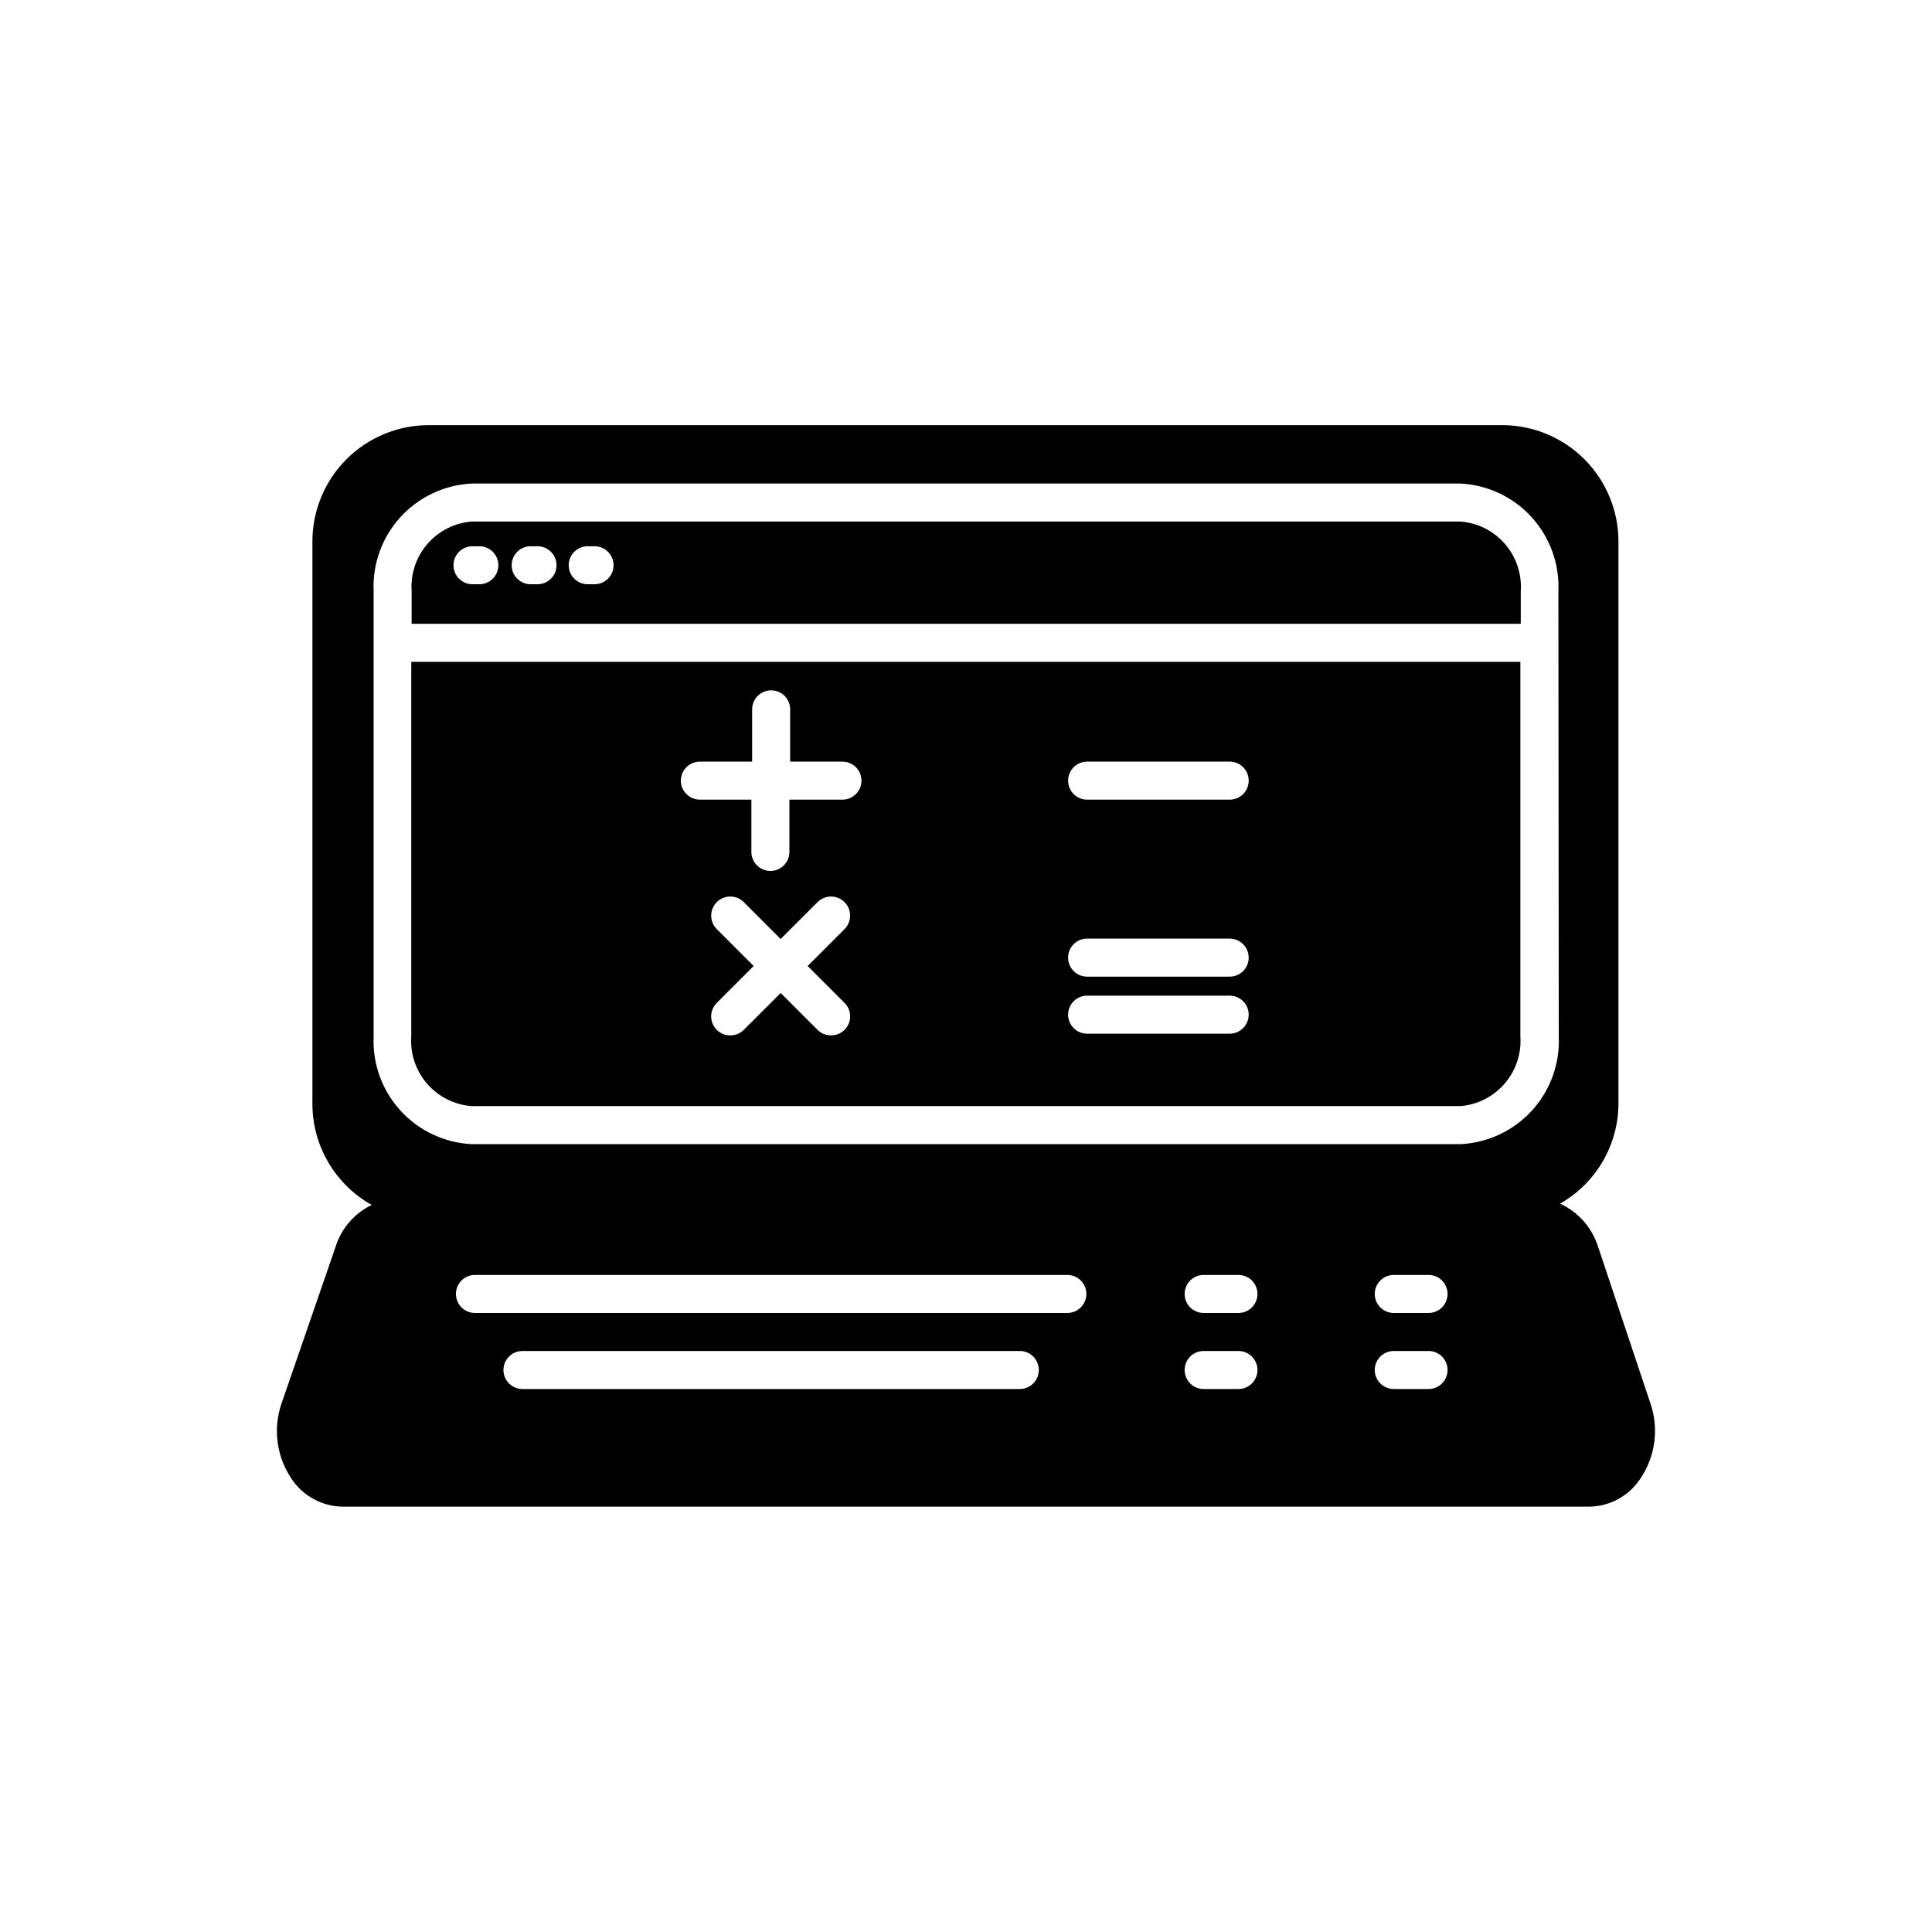
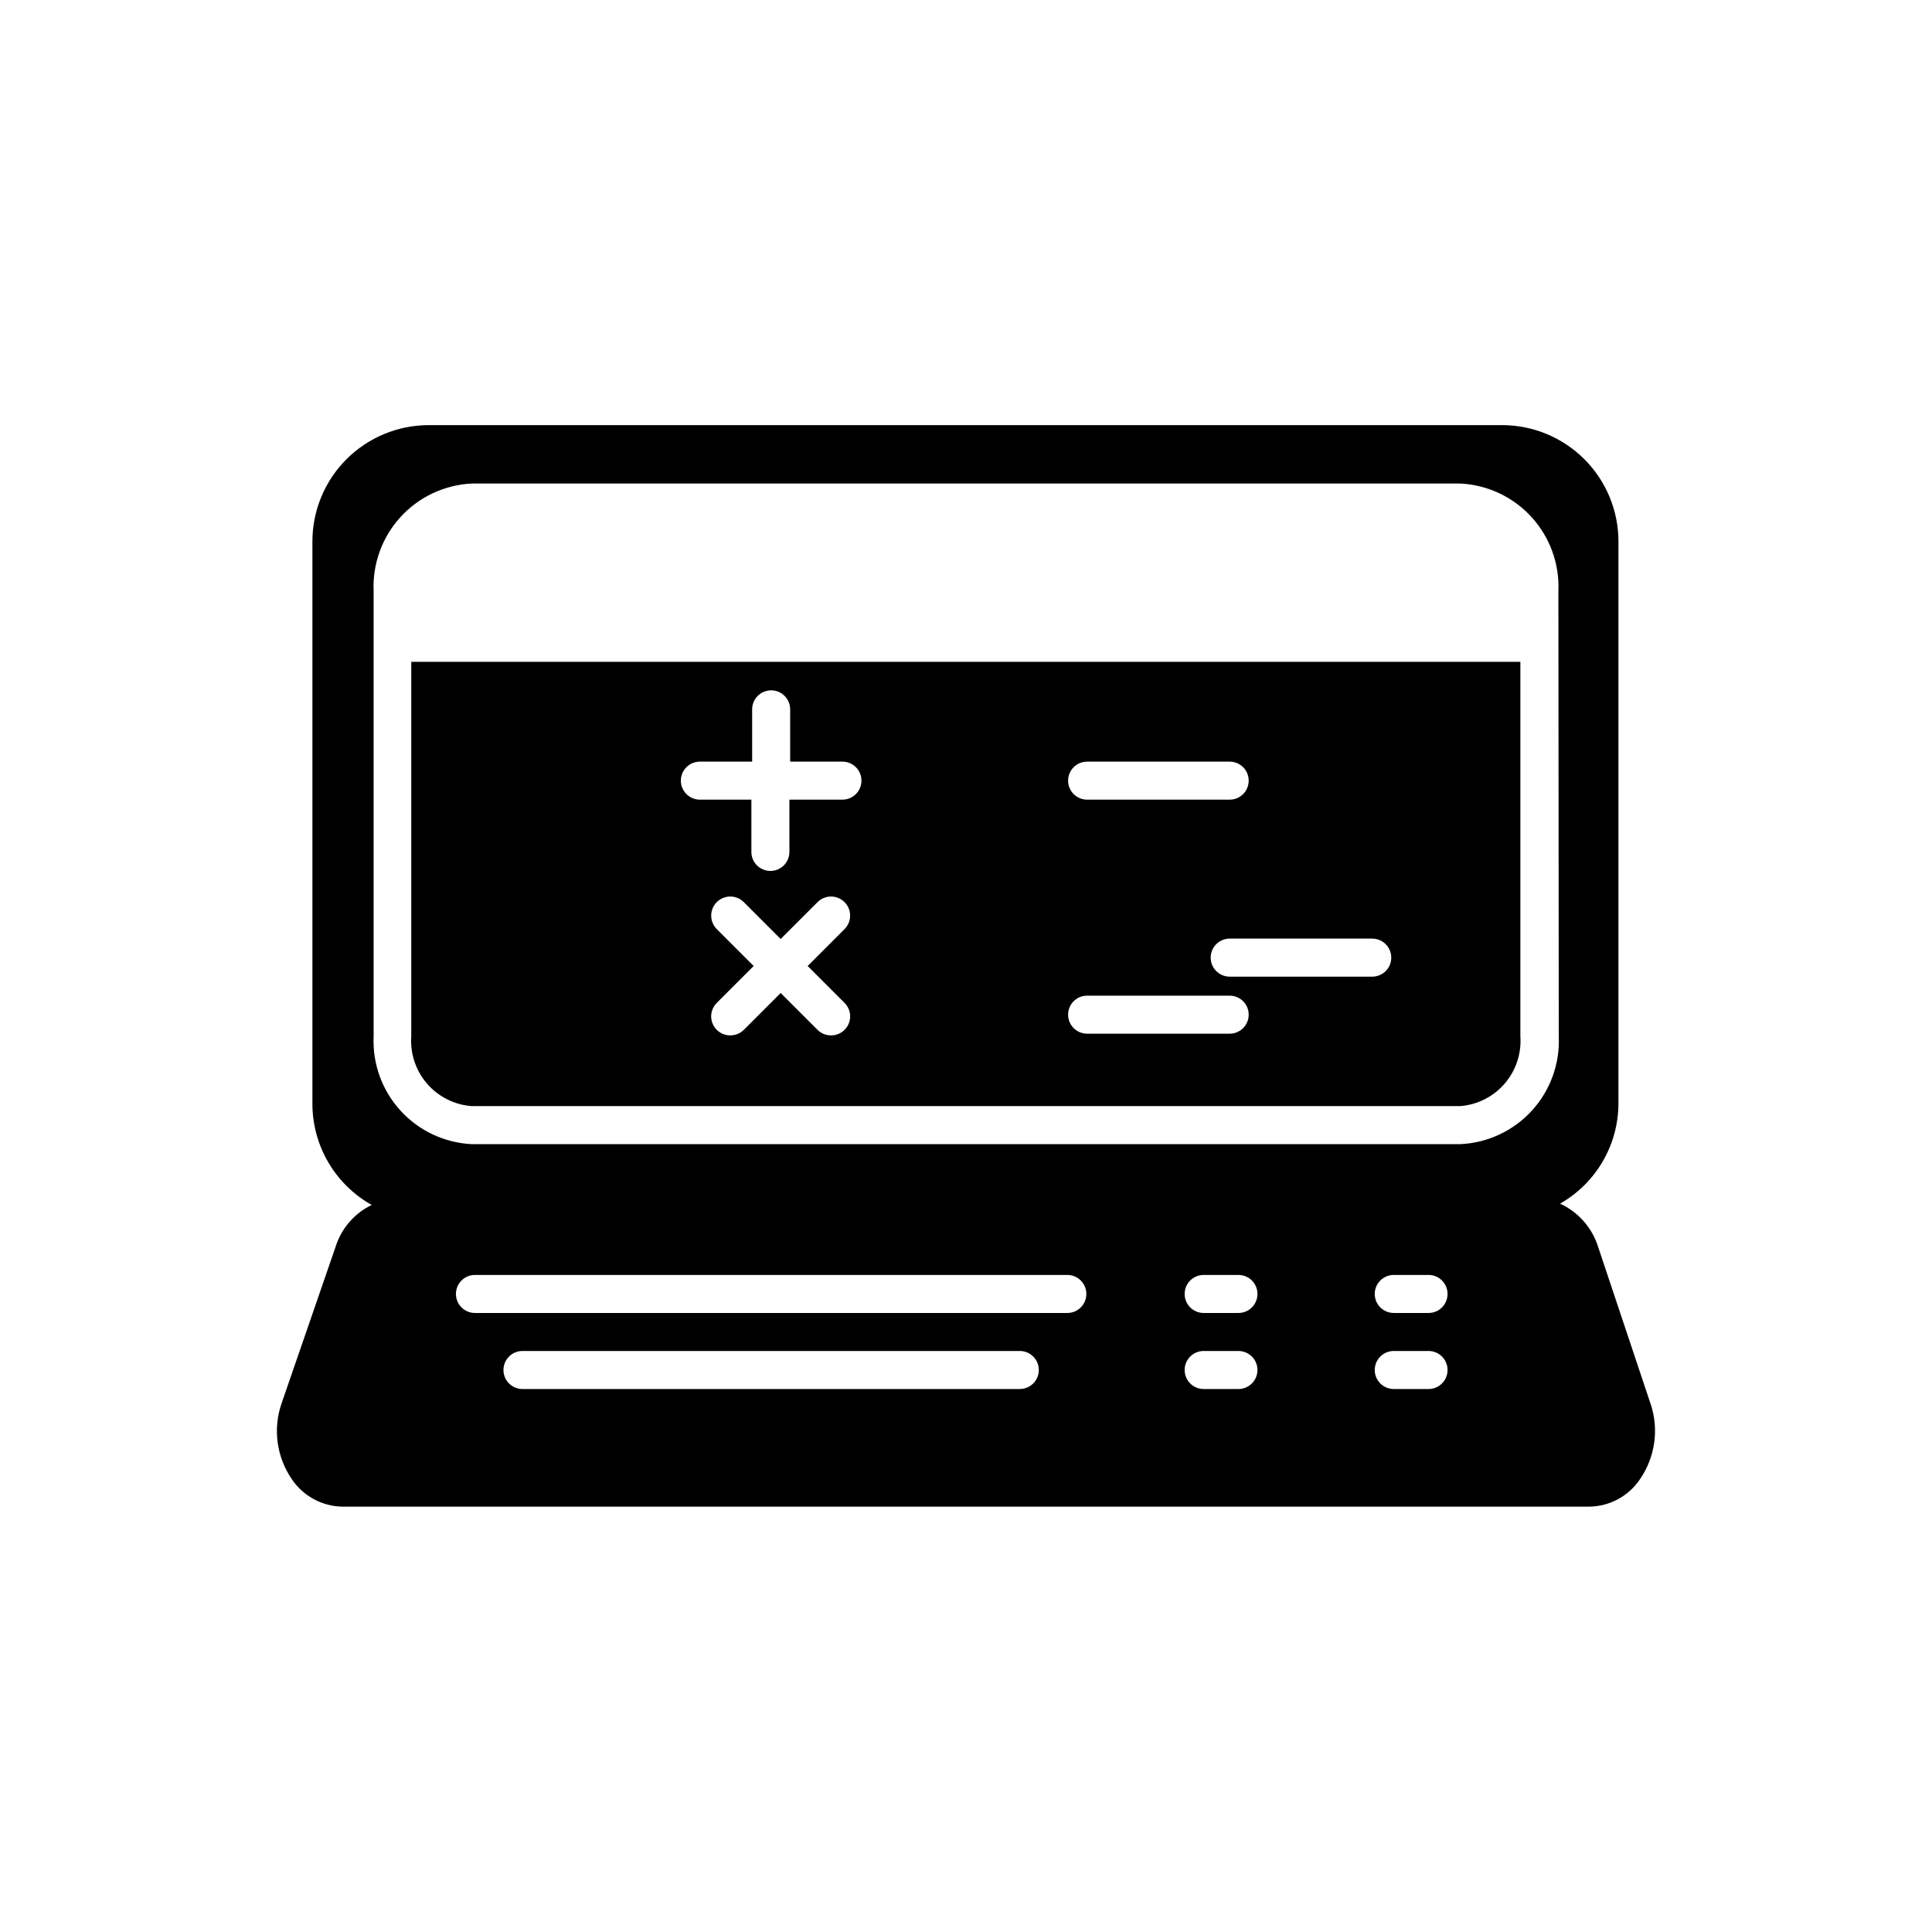
<svg xmlns="http://www.w3.org/2000/svg" fill="#000000" width="800px" height="800px" version="1.1" viewBox="144 144 512 512">
  <g>
    <path d="m581.37 515.88-13.855-41.465c-1.594-5.062-5.254-9.219-10.078-11.434 4.703-2.68 8.613-6.559 11.332-11.242 2.715-4.68 4.144-10 4.137-15.41v-148.88c-0.012-8.16-3.262-15.984-9.031-21.754-5.769-5.769-13.594-9.016-21.75-9.031h-284.55c-8.16 0.016-15.98 3.262-21.75 9.031-5.769 5.769-9.02 13.594-9.031 21.754v149.07c0.004 5.461 1.461 10.824 4.223 15.535 2.762 4.711 6.731 8.602 11.496 11.27-4.59 2.211-8.055 6.223-9.574 11.082l-14.305 41.465c-2.352 6.766-1.344 14.25 2.719 20.152 3.023 4.477 8.051 7.188 13.453 7.254h330.4c5.383-0.082 10.387-2.789 13.398-7.254 4.07-5.898 5.102-13.375 2.773-20.152zm-167.21-3.777h-131.7c-2.785 0-5.039-2.258-5.039-5.039s2.254-5.039 5.039-5.039h131.8c2.781 0 5.035 2.258 5.035 5.039s-2.254 5.039-5.035 5.039zm12.594-20.152h-156.89c-2.781 0-5.035-2.258-5.035-5.039s2.254-5.039 5.035-5.039h156.99c2.781 0 5.039 2.258 5.039 5.039s-2.258 5.039-5.039 5.039zm45.344 20.152h-9.117c-2.785 0-5.039-2.258-5.039-5.039s2.254-5.039 5.039-5.039h9.219c2.781 0 5.039 2.258 5.039 5.039s-2.258 5.039-5.039 5.039zm0-20.152h-9.117c-2.785 0-5.039-2.258-5.039-5.039s2.254-5.039 5.039-5.039h9.219c2.781 0 5.039 2.258 5.039 5.039s-2.258 5.039-5.039 5.039zm50.383 20.152h-9.121c-2.781 0-5.039-2.258-5.039-5.039s2.258-5.039 5.039-5.039h9.219c2.785 0 5.039 2.258 5.039 5.039s-2.254 5.039-5.039 5.039zm0-20.152h-9.121c-2.781 0-5.039-2.258-5.039-5.039s2.258-5.039 5.039-5.039h9.219c2.785 0 5.039 2.258 5.039 5.039s-2.254 5.039-5.039 5.039zm34.609-73.305c0.328 7.246-2.238 14.332-7.133 19.688s-11.715 8.551-18.965 8.879h-261.98c-7.231-0.355-14.027-3.559-18.902-8.914-4.871-5.352-7.422-12.422-7.094-19.652v-117.94c-0.328-7.234 2.223-14.301 7.094-19.656 4.875-5.356 11.672-8.559 18.902-8.91h261.98c7.231 0.352 14.027 3.555 18.902 8.91 4.871 5.356 7.422 12.422 7.094 19.656z" />
-     <path d="m530.99 282.21h-261.98c-4.555 0.363-8.785 2.508-11.766 5.969-2.981 3.465-4.473 7.965-4.156 12.523v8.613h293.93v-8.613c0.316-4.574-1.191-9.09-4.191-12.555-3.004-3.469-7.258-5.602-11.832-5.938zm-259.96 16.625h-1.812c-2.785 0-5.039-2.254-5.039-5.035 0-2.785 2.254-5.039 5.039-5.039h1.812c2.781 0 5.039 2.254 5.039 5.039 0 2.781-2.258 5.035-5.039 5.035zm15.418 0h-1.816c-2.781 0-5.035-2.254-5.035-5.035 0-2.785 2.254-5.039 5.035-5.039h1.816c2.781 0 5.035 2.254 5.035 5.039 0 2.781-2.254 5.035-5.035 5.035zm15.113 0h-1.812c-2.785 0-5.039-2.254-5.039-5.035 0-2.785 2.254-5.039 5.039-5.039h1.812c2.781 0 5.039 2.254 5.039 5.039 0 2.781-2.258 5.035-5.039 5.035z" />
-     <path d="m252.99 319.39v99.25c-0.32 4.574 1.188 9.086 4.191 12.555 3 3.465 7.254 5.598 11.828 5.934h261.98c4.555-0.359 8.785-2.504 11.766-5.969 2.981-3.461 4.477-7.961 4.156-12.52v-99.25zm114.82 90.383c0.953 0.945 1.492 2.234 1.492 3.574 0 1.344-0.539 2.633-1.492 3.578-0.949 0.945-2.238 1.469-3.578 1.461-1.336 0.008-2.625-0.516-3.574-1.461l-9.773-9.773-9.773 9.773h-0.004c-0.949 0.945-2.234 1.469-3.574 1.461-1.34 0.008-2.629-0.516-3.578-1.461-0.953-0.945-1.492-2.234-1.492-3.578 0-1.34 0.539-2.629 1.492-3.574l9.773-9.773-9.773-9.773v-0.004c-1.977-1.973-1.977-5.176 0-7.152 1.977-1.977 5.18-1.977 7.152 0l9.773 9.773 9.773-9.773h0.004c1.973-1.977 5.176-1.977 7.152 0 1.977 1.977 1.977 5.18 0 7.152l-9.773 9.777zm-0.754-53.855-13.855-0.004v13.855c0 2.781-2.258 5.039-5.039 5.039s-5.039-2.258-5.039-5.039v-13.855h-13.652c-2.781 0-5.039-2.254-5.039-5.035 0-2.785 2.258-5.039 5.039-5.039h13.855v-13.855c0-2.781 2.254-5.039 5.039-5.039 2.781 0 5.035 2.258 5.035 5.039v13.855h13.855c2.785 0 5.039 2.254 5.039 5.039 0 2.781-2.254 5.035-5.039 5.035zm102.82 62.016h-37.785c-2.781 0-5.035-2.254-5.035-5.039 0-2.781 2.254-5.035 5.035-5.035h37.785c2.785 0 5.039 2.254 5.039 5.035 0 2.785-2.254 5.039-5.039 5.039zm0-15.113h-37.785c-2.781 0-5.035-2.258-5.035-5.039s2.254-5.039 5.035-5.039h37.785c2.785 0 5.039 2.258 5.039 5.039s-2.254 5.039-5.039 5.039zm0-46.906h-37.785c-2.781 0-5.035-2.254-5.035-5.035 0-2.785 2.254-5.039 5.035-5.039h37.785c2.785 0 5.039 2.254 5.039 5.039 0 2.781-2.254 5.035-5.039 5.035z" />
+     <path d="m252.99 319.39v99.25c-0.32 4.574 1.188 9.086 4.191 12.555 3 3.465 7.254 5.598 11.828 5.934h261.98c4.555-0.359 8.785-2.504 11.766-5.969 2.981-3.461 4.477-7.961 4.156-12.52v-99.25zm114.82 90.383c0.953 0.945 1.492 2.234 1.492 3.574 0 1.344-0.539 2.633-1.492 3.578-0.949 0.945-2.238 1.469-3.578 1.461-1.336 0.008-2.625-0.516-3.574-1.461l-9.773-9.773-9.773 9.773h-0.004c-0.949 0.945-2.234 1.469-3.574 1.461-1.34 0.008-2.629-0.516-3.578-1.461-0.953-0.945-1.492-2.234-1.492-3.578 0-1.34 0.539-2.629 1.492-3.574l9.773-9.773-9.773-9.773v-0.004c-1.977-1.973-1.977-5.176 0-7.152 1.977-1.977 5.18-1.977 7.152 0l9.773 9.773 9.773-9.773h0.004c1.973-1.977 5.176-1.977 7.152 0 1.977 1.977 1.977 5.18 0 7.152l-9.773 9.777zm-0.754-53.855-13.855-0.004v13.855c0 2.781-2.258 5.039-5.039 5.039s-5.039-2.258-5.039-5.039v-13.855h-13.652c-2.781 0-5.039-2.254-5.039-5.035 0-2.785 2.258-5.039 5.039-5.039h13.855v-13.855c0-2.781 2.254-5.039 5.039-5.039 2.781 0 5.035 2.258 5.035 5.039v13.855h13.855c2.785 0 5.039 2.254 5.039 5.039 0 2.781-2.254 5.035-5.039 5.035zm102.82 62.016h-37.785c-2.781 0-5.035-2.254-5.035-5.039 0-2.781 2.254-5.035 5.035-5.035h37.785c2.785 0 5.039 2.254 5.039 5.035 0 2.785-2.254 5.039-5.039 5.039zm0-15.113c-2.781 0-5.035-2.258-5.035-5.039s2.254-5.039 5.035-5.039h37.785c2.785 0 5.039 2.258 5.039 5.039s-2.254 5.039-5.039 5.039zm0-46.906h-37.785c-2.781 0-5.035-2.254-5.035-5.035 0-2.785 2.254-5.039 5.035-5.039h37.785c2.785 0 5.039 2.254 5.039 5.039 0 2.781-2.254 5.035-5.039 5.035z" />
  </g>
</svg>